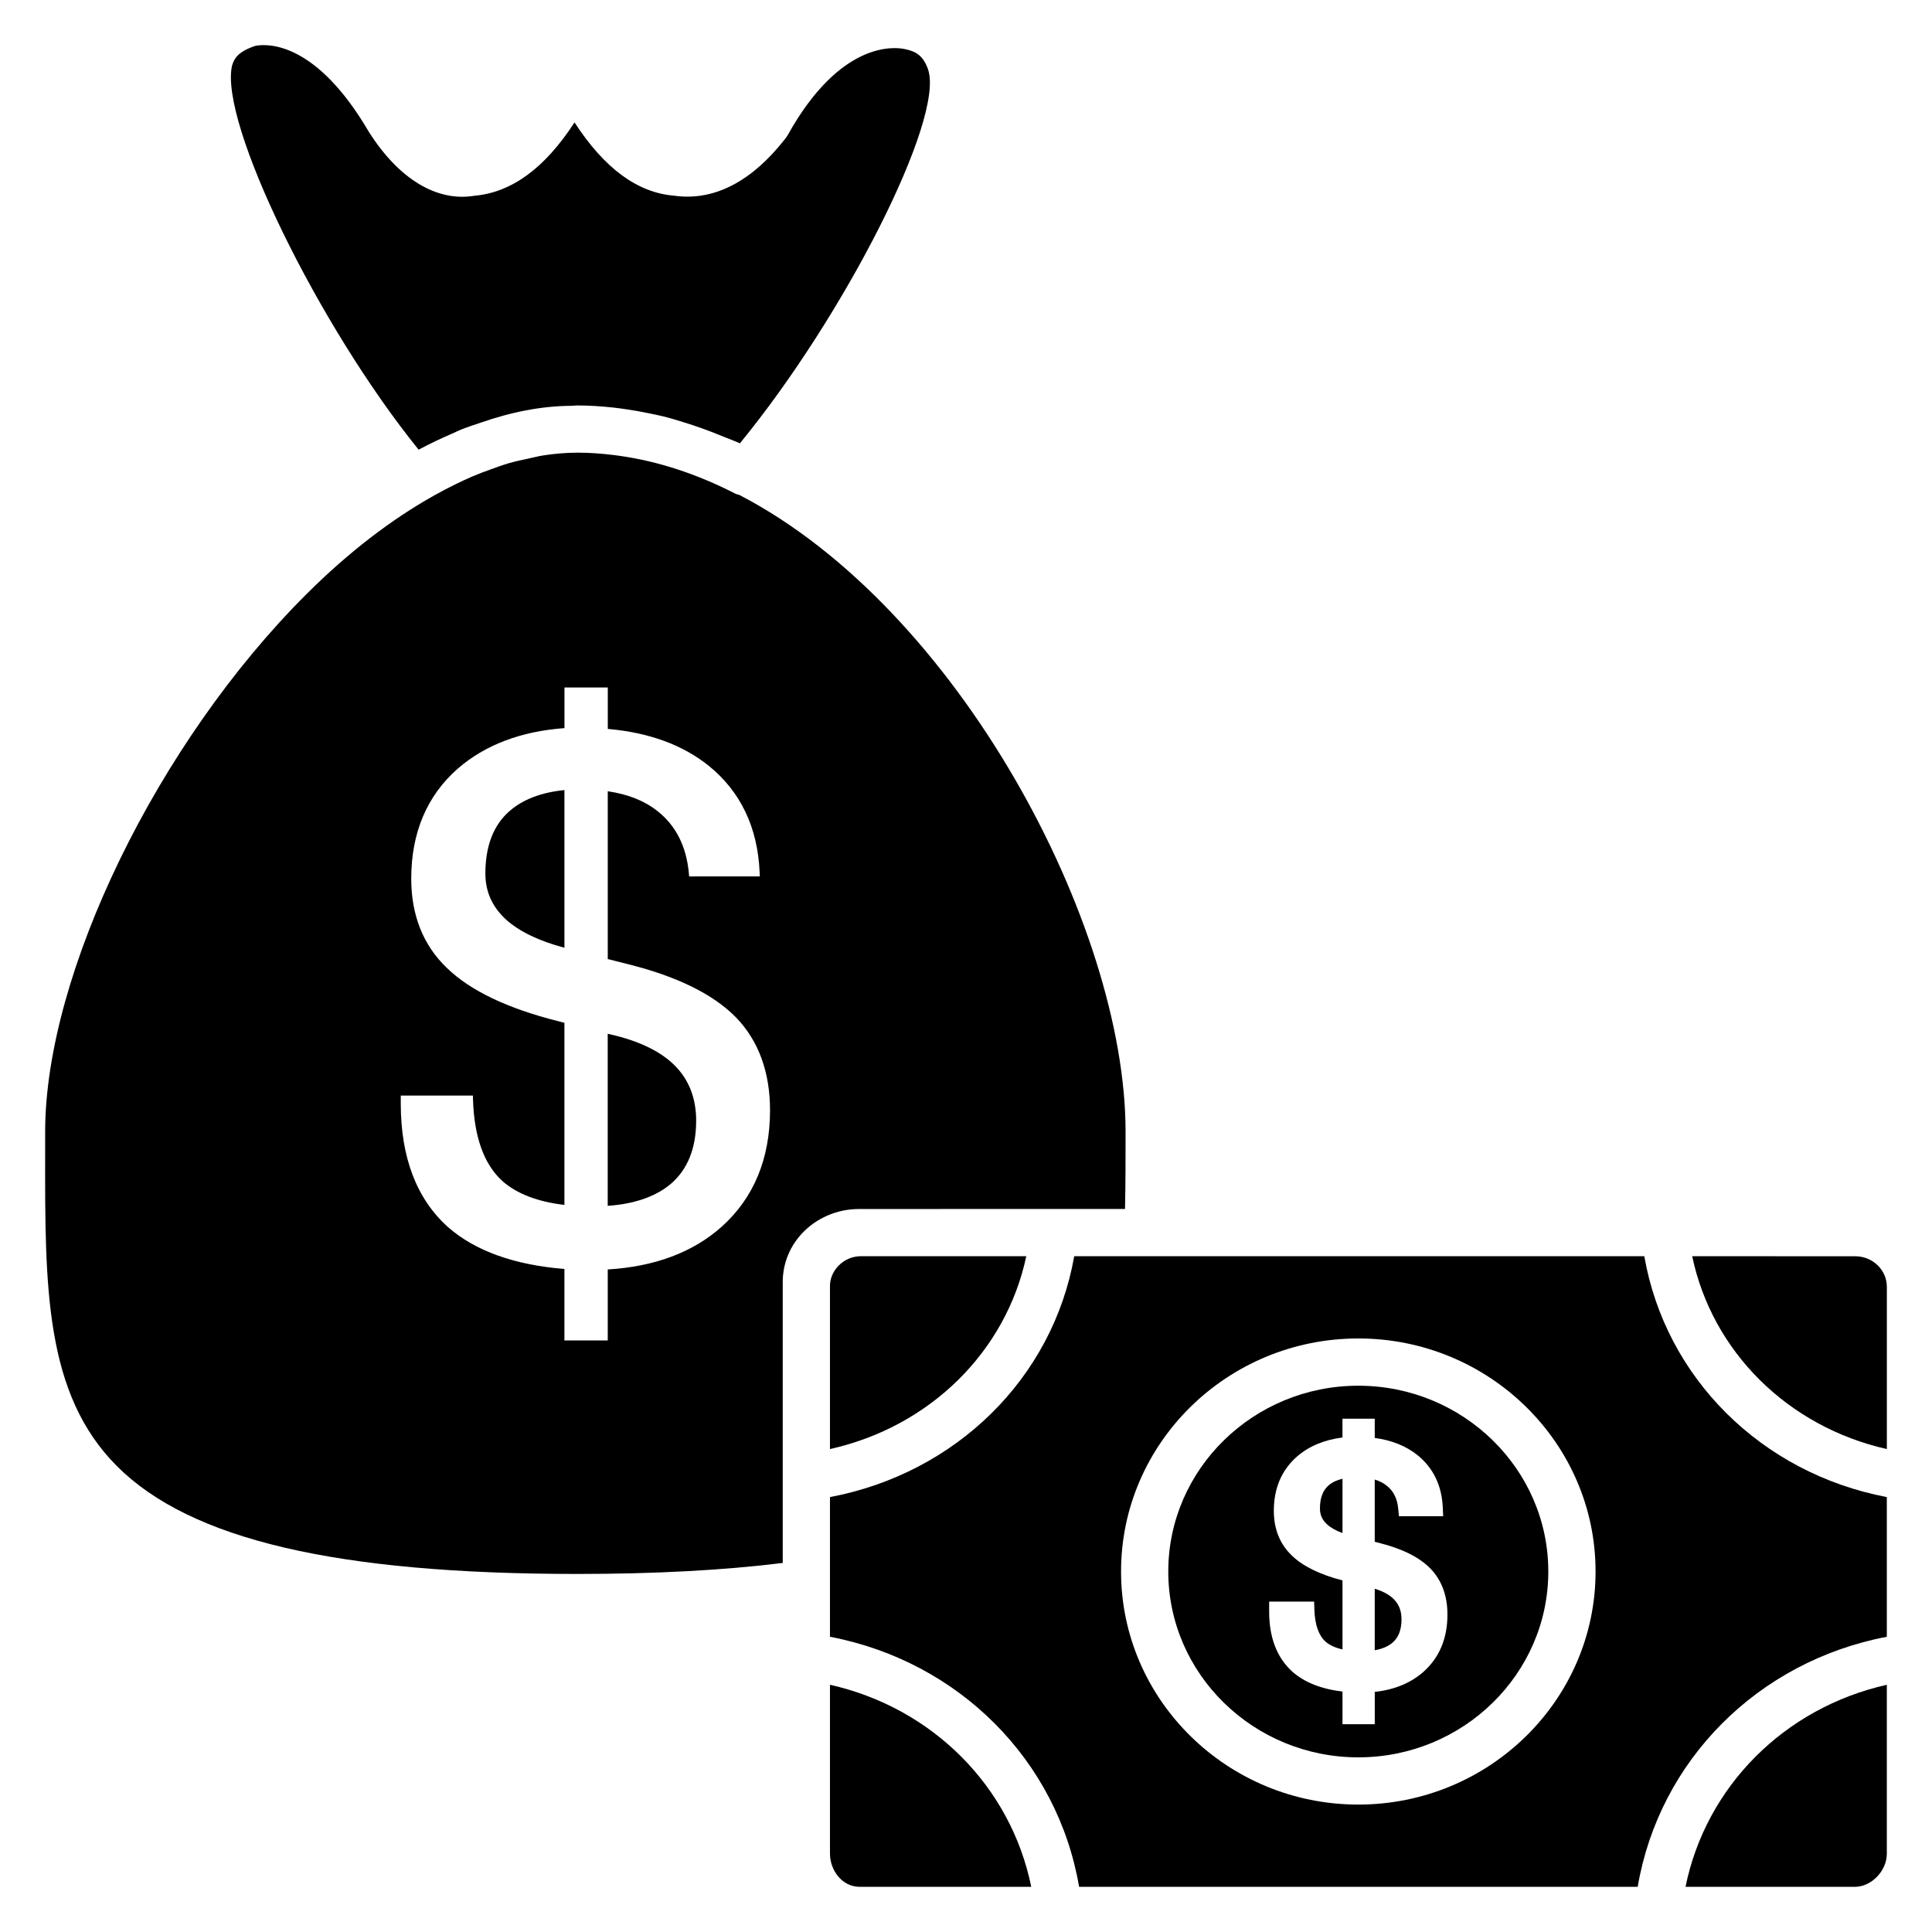
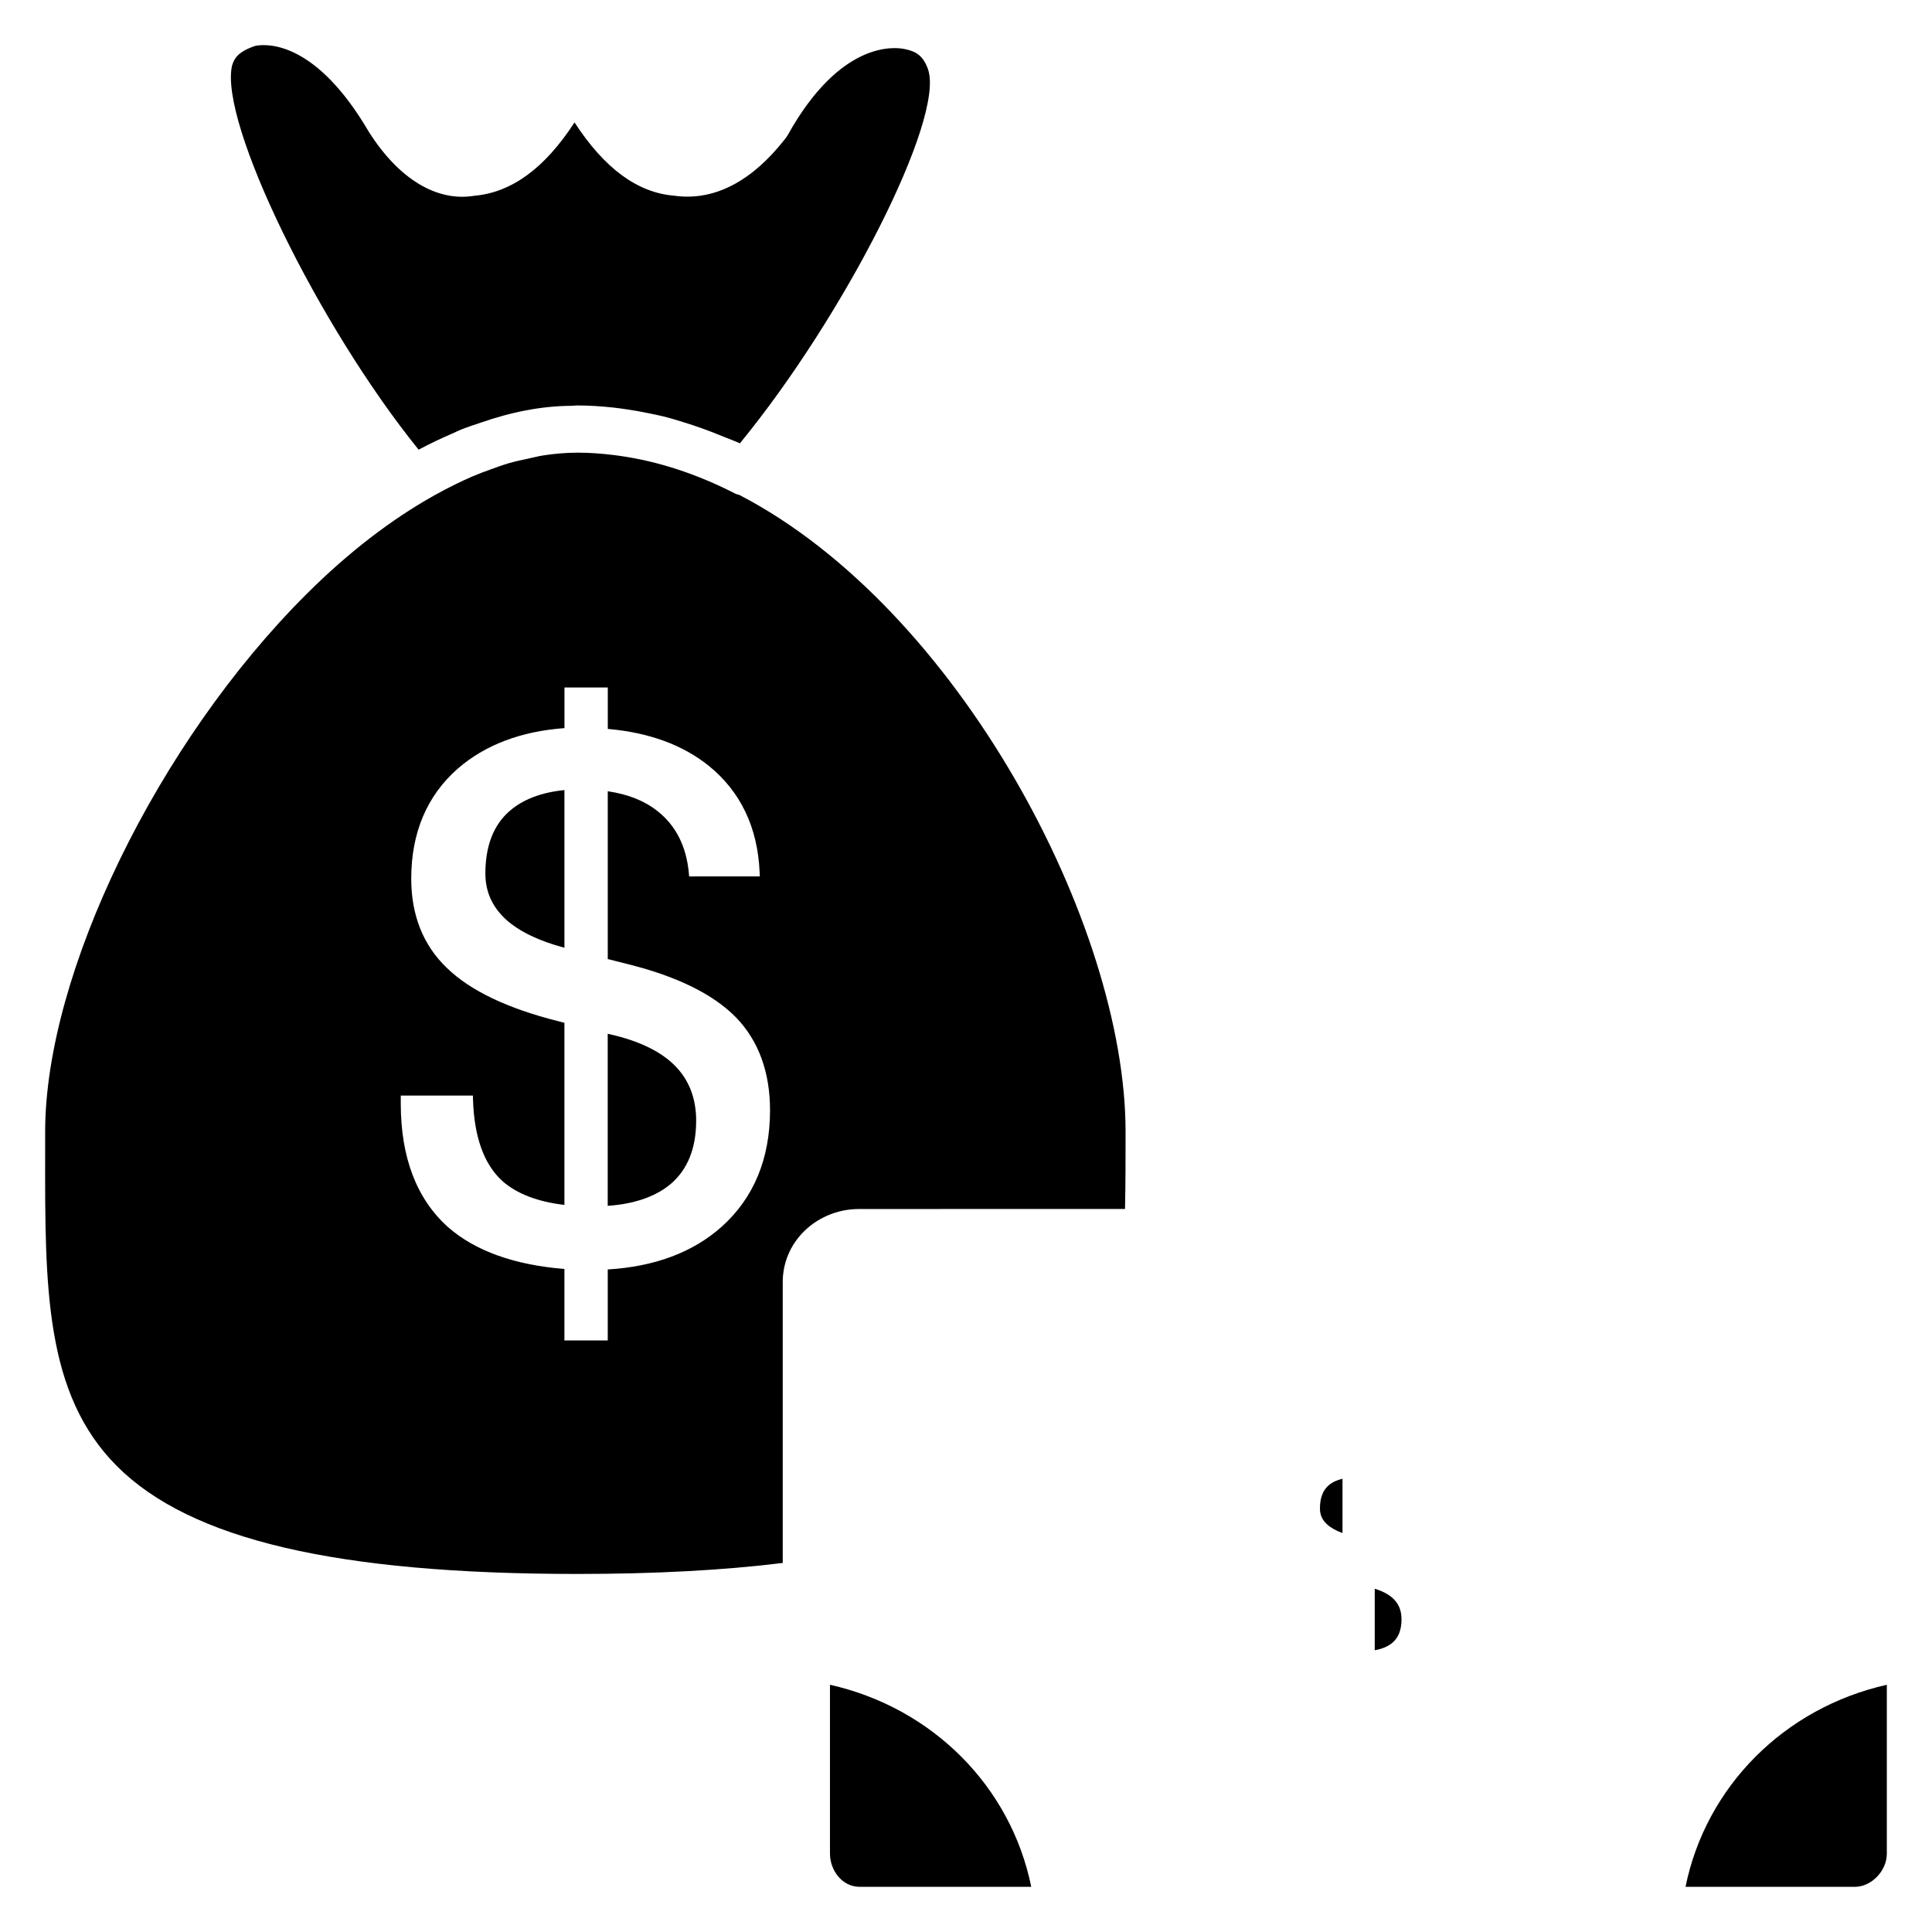
<svg xmlns="http://www.w3.org/2000/svg" fill="#000000" width="800px" height="800px" version="1.1" viewBox="144 144 512 512">
  <g>
    <path d="m307.23 418.48-2.18-0.52v45.602c7.016-0.496 12.586-2.41 16.57-5.691 4.559-3.824 6.871-9.5 6.871-16.887 0-5.691-1.762-10.461-5.25-14.168-3.457-3.707-8.848-6.516-16.012-8.336z" />
    <path d="m442.14 464.39c0.148-6.613 0.148-13.453 0.148-20.484 0-54.852-44.438-138.71-102.37-168.75-0.348-0.109-0.707-0.156-1.047-0.332-10.25-5.258-20.508-8.582-30.621-10.02-0.551-0.078-1.102-0.156-1.652-0.219-3.195-0.387-6.375-0.629-9.531-0.629-0.031 0.039-0.102 0.008-0.156 0-0.047 0-0.102 0.008-0.148 0.008-2.891 0.008-5.84 0.277-8.824 0.73-1.258 0.195-2.551 0.543-3.824 0.812-1.793 0.379-3.59 0.754-5.406 1.289-1.473 0.434-2.969 0.984-4.457 1.52-1.723 0.613-3.457 1.258-5.203 2.008-1.441 0.621-2.898 1.309-4.344 2.016-1.93 0.945-3.871 1.961-5.824 3.062-11.18 6.281-22.555 14.965-33.676 26.062-39.48 39.355-69.238 100.59-69.238 142.45v5.566c-0.055 35.715-0.094 63.914 19.02 83.059 19.469 19.5 58.262 28.574 122.09 28.574 20.445 0 38.699-0.977 54.355-2.914v-73.398c0-0.055 0.016-0.109 0.016-0.164-0.211-5.055 1.512-9.871 4.984-13.648 3.848-4.188 9.398-6.59 15.23-6.59zm-106.9 4.715c-7.598 6.777-17.75 10.57-30.18 11.312v18.82h-11.484v-18.949c-13.297-1.07-23.664-4.793-30.844-11.09-8.312-7.438-12.523-18.453-12.523-32.738v-2.125h19.113l0.031 1.062c0.301 9.965 2.945 17.246 7.856 21.656 3.793 3.32 9.305 5.434 16.367 6.258v-48.254l-1.668-0.441c-13.375-3.352-23.285-8.086-29.449-14.074-6.289-6-9.477-13.973-9.477-23.688 0-12.164 4.148-21.98 12.344-29.172 7.227-6.273 16.719-9.879 28.262-10.723v-10.77h11.484v10.98c10.902 0.945 19.918 4.25 26.805 9.816 8.383 6.809 12.91 16.27 13.43 28.125l0.055 1.148-18.73 0.004-0.094-0.992c-0.668-7.039-3.465-12.531-8.297-16.32-3.41-2.715-7.832-4.488-13.18-5.258v44.461l5.496 1.395c12.918 3.227 22.508 7.965 28.496 14.082 5.984 6.203 9.012 14.477 9.012 24.617-0.008 12.855-4.32 23.23-12.824 30.855z" />
-     <path d="m363.95 484.8v43.215c26.426-5.879 46.648-25.766 52.027-51.113l-43.988 0.008c-4.324 0.059-8.039 3.672-8.039 7.891z" />
    <path d="m493.8 543.77c0 1.699 0.605 3.039 1.906 4.219 0.969 0.883 2.34 1.652 4.07 2.289v-14.398c-1.504 0.355-2.738 0.945-3.684 1.762-1.543 1.344-2.293 3.352-2.293 6.129z" />
    <path d="m272.63 375.46c0 4.848 1.793 8.848 5.481 12.242 3.496 3.148 8.699 5.66 15.469 7.461v-41.785c-6.117 0.605-11.004 2.473-14.531 5.551-4.262 3.699-6.418 9.273-6.418 16.531z" />
-     <path d="m635.69 476.92-43.242-0.008c5.32 25.332 25.371 45.191 51.586 51.105v-43.004c0-4.449-3.746-8.07-8.344-8.094z" />
    <path d="m255 263.14c2.953-1.582 5.894-2.969 8.832-4.234 0.82-0.363 1.637-0.77 2.449-1.102 1.637-0.652 3.266-1.164 4.894-1.723 8.234-2.883 16.328-4.496 24.293-4.535 0.473-0.008 0.953-0.094 1.426-0.094h0.195c3.18 0 6.328 0.227 9.477 0.559 1.055 0.109 2.109 0.27 3.164 0.418 2.109 0.301 4.203 0.668 6.297 1.109 1.273 0.27 2.559 0.512 3.832 0.828 1.906 0.48 3.793 1.062 5.684 1.652 3.039 0.938 6.086 2.039 9.125 3.273 0.387 0.156 0.781 0.309 1.164 0.473 1.418 0.59 2.832 1.07 4.25 1.723 27.789-33.883 54.316-86.145 49.863-99.086-1.402-4.031-3.613-4.832-6.148-5.391-2.758-0.594-17.109-2.207-31.027 22.77-0.164 0.301-0.363 0.59-0.574 0.859-3.465 4.344-13.988 17.523-29.691 15.207-9.621-0.836-18.324-7.211-26.246-19.398-7.926 12.188-16.695 18.578-26.617 19.445-9.871 1.598-19.883-4.375-27.844-16.871-13.832-23.68-26.504-23.547-30.109-22.875-5.055 1.68-5.715 3.75-6.195 5.262-3.426 15.004 22.75 68.715 49.438 101.76 0.023-0.016 0.047-0.023 0.07-0.031z" />
    <path d="m363.95 590.48v44.754c0 4.18 2.984 8.73 7.793 8.793h45.547c-5.398-26.582-26.176-47.445-53.34-53.547z" />
    <path d="m590.68 644.03h44.957c4.352-0.055 8.391-4.242 8.391-8.793v-44.754c-27.168 6.102-47.941 26.965-53.348 53.547z" />
-     <path d="m579.75 476.91h-151.07c-5.684 32.266-31.27 57.512-64.73 63.836v37.012c34.18 6.527 60.309 32.754 66.023 66.273h148.03c5.715-33.52 31.844-59.75 66.023-66.273v-37.016c-33.223-6.332-58.637-31.57-64.27-63.832zm-75.785 145.32c-34.668 0-62.875-27.703-62.875-61.766 0-34.047 28.207-61.758 62.875-61.758 34.668 0 62.875 27.703 62.875 61.758 0 34.062-28.207 61.766-62.875 61.766z" />
    <path d="m508.32 565.03v16.297c1.93-0.332 3.481-0.984 4.637-1.938 1.652-1.379 2.457-3.434 2.457-6.25 0-2.133-0.613-3.832-1.891-5.18-1.133-1.23-2.879-2.215-5.203-2.93z" />
-     <path d="m503.96 511.23c-27.766 0-50.355 22.09-50.355 49.238 0 27.16 22.594 49.246 50.355 49.246 27.766 0 50.355-22.09 50.355-49.246 0.008-27.148-22.582-49.238-50.355-49.238zm17.324 75.77c-3.371 3-7.731 4.801-12.957 5.367v8.566h-8.551v-8.652c-5.59-0.668-10.035-2.418-13.242-5.227-4.109-3.684-6.195-9.047-6.195-15.957v-2.66h11.918l0.07 2.125c0.125 3.984 1.117 6.832 2.961 8.492 1.078 0.945 2.59 1.637 4.488 2.055v-18.285c-6.008-1.551-10.523-3.769-13.43-6.598-3.156-3.016-4.769-7-4.769-11.848 0-5.953 2.055-10.777 6.109-14.352 3.18-2.762 7.242-4.473 12.082-5.07v-4.984h8.551v5.094c4.535 0.613 8.359 2.164 11.383 4.598 4.156 3.387 6.391 8.047 6.652 13.855l0.102 2.297h-11.723l-0.188-1.992c-0.262-2.699-1.258-4.707-3.078-6.125-0.859-0.691-1.914-1.234-3.148-1.605v16.492l1.172 0.301c6.109 1.527 10.676 3.809 13.57 6.785h0.008c3 3.094 4.519 7.203 4.519 12.203 0.004 6.301-2.125 11.375-6.305 15.125z" />
  </g>
</svg>